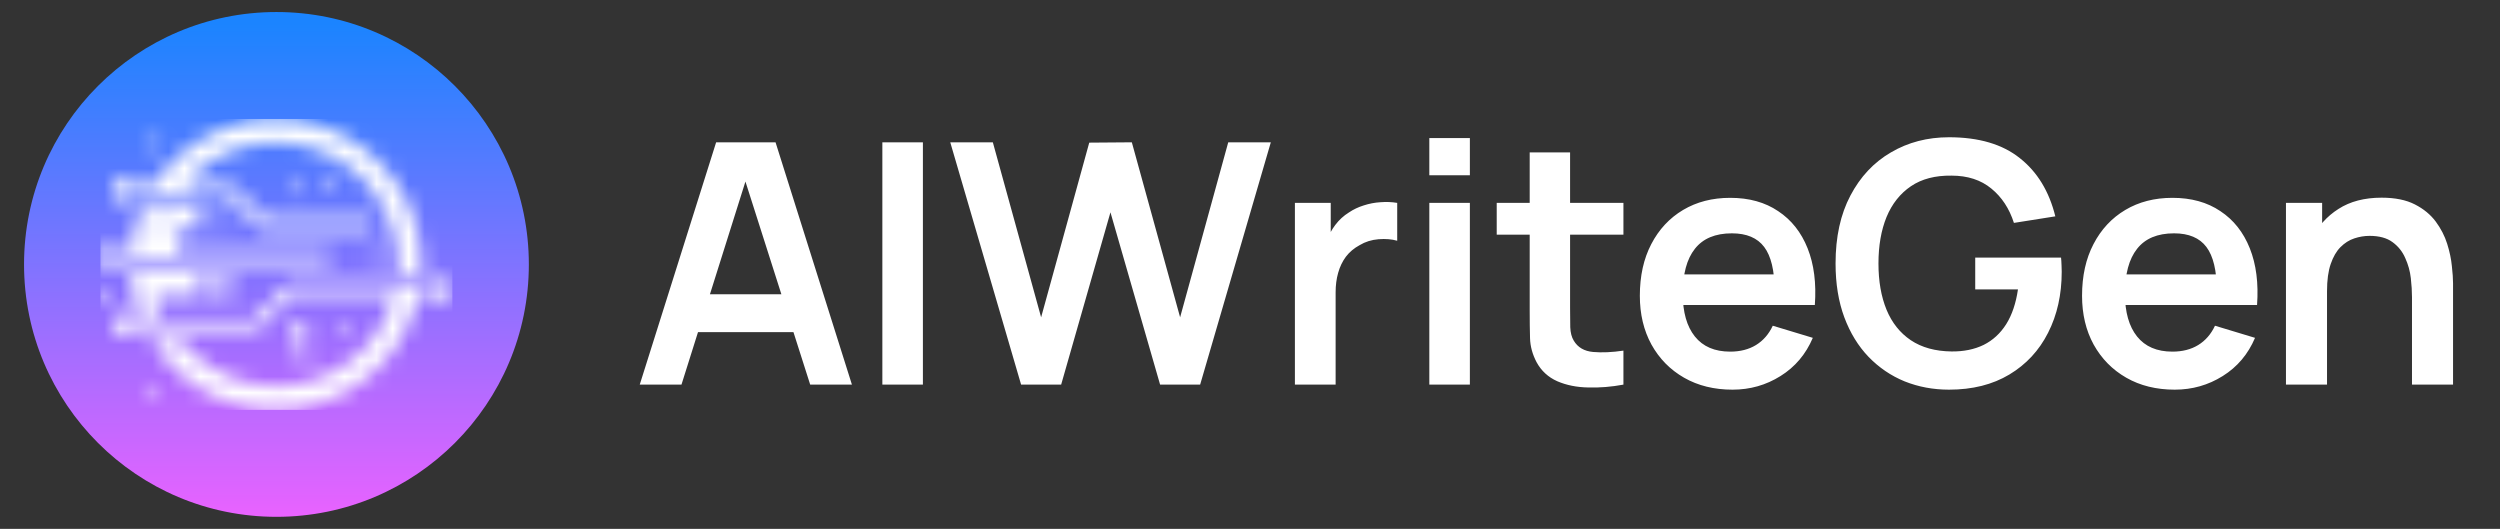
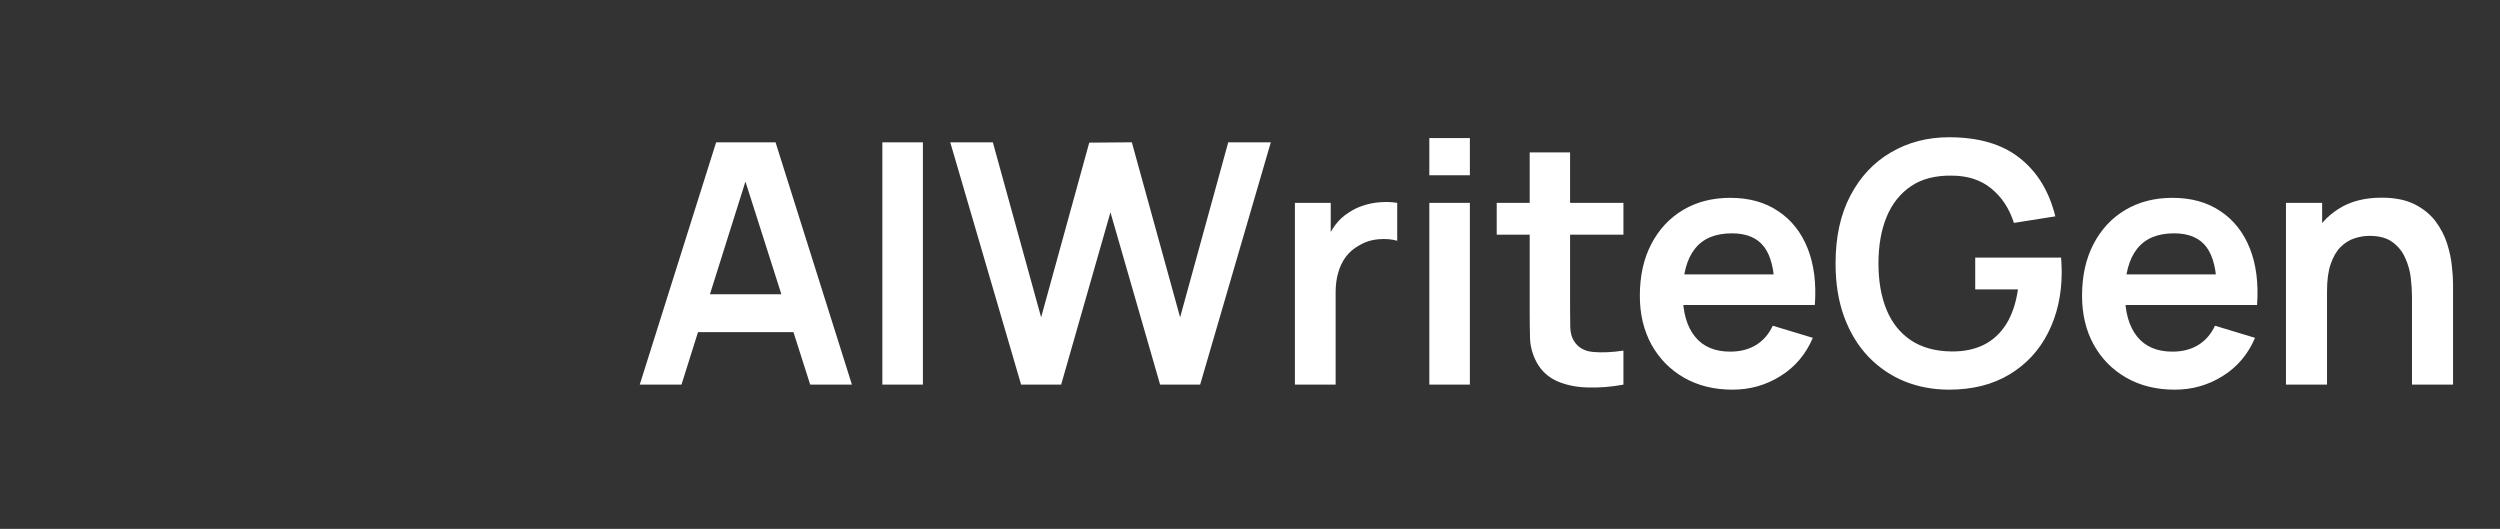
<svg xmlns="http://www.w3.org/2000/svg" width="156" height="33" viewBox="0 0 156 33" fill="none">
  <rect x="0" y="0" width="156" height="33" fill="#333333" stroke="none" />
-   <circle cx="17.25" cy="16.5" r="15.75" fill="url(#paint0_linear_26_136)" />
  <mask id="mask0_26_136" style="mask-type:luminance" maskUnits="userSpaceOnUse" x="6" y="7" width="23" height="19">
-     <path d="M18.646 22.324H19.216V22.894H18.646V22.324ZM21.257 20.882V20.312H21.827V20.882H21.257ZM18.074 21.453V20.306H19.221V21.453H18.074ZM20.241 11.523V10.951H20.812V11.523H20.241ZM22.892 15.717H23.462V16.295H22.892V15.717ZM18.189 12.093V11.523H18.759V12.093H18.189ZM13.251 17.291H14.398V18.438H13.251V17.291ZM13.619 13.646H14.19V14.216H13.619V13.646ZM9.47 8.664H10.04V9.236H9.47V8.664ZM9.412 23.995H9.982V24.565H9.412V23.995ZM8.156 17.016H12.558V18.459H9.74V19.903H15.836L17.987 17.752H27.088V17.507H28.235V18.654H27.088V18.409H26.09C25.708 20.185 24.801 21.805 23.488 23.06C22.175 24.316 20.515 25.148 18.723 25.45C16.932 25.752 15.091 25.509 13.439 24.753C11.787 23.997 10.399 22.763 9.456 21.21H11.258C11.399 21.399 11.553 21.577 11.721 21.742C12.429 22.488 13.281 23.081 14.226 23.486C15.171 23.892 16.189 24.1 17.217 24.1H17.229C18.912 24.099 20.546 23.539 21.877 22.509C23.208 21.479 24.159 20.036 24.581 18.407H18.251L16.106 20.555H8.224V20.8H7.078V19.654H8.224V19.899H8.803C8.43 18.982 8.212 18.009 8.156 17.021V17.016ZM10.307 14.231V13.674H9.732V14.244L10.307 14.231ZM8.912 12.833H12.443V14.277H11.132V15.718H20.569V16.374H7.41V16.623H6.263V15.476H7.41V15.72H8.174C8.258 14.723 8.507 13.748 8.912 12.833ZM9.62 11.523C10.689 9.889 12.256 8.644 14.088 7.971C15.92 7.299 17.921 7.235 19.792 7.789C21.664 8.343 23.307 9.486 24.478 11.047C25.649 12.609 26.285 14.507 26.292 16.459C26.292 16.677 26.282 16.895 26.265 17.114H24.791C24.806 16.914 24.814 16.713 24.814 16.508C24.814 14.958 24.34 13.445 23.455 12.171C22.571 10.898 21.318 9.926 19.865 9.386C18.412 8.845 16.828 8.761 15.327 9.146C13.825 9.531 12.477 10.366 11.463 11.539H14.468L14.563 11.634L16.619 13.69H23.172V14.345H16.352L16.255 14.25L14.201 12.194H8.193V12.44H7.046V11.293H8.193V11.539L9.62 11.523ZM6.874 18.212V18.782H6.304V18.212H6.874Z" fill="white" />
-   </mask>
+     </mask>
  <g mask="url(#mask0_26_136)">
    <path d="M28.23 7.424H6.27V25.576H28.23V7.424Z" fill="white" />
  </g>
  <path d="M39.92 24L44.687 8.88H48.394L53.16 24H50.556L46.23 10.434H46.797L42.524 24H39.92ZM42.577 20.724V18.361H50.514V20.724H42.577ZM55.059 24V8.88H57.589V24H55.059ZM63.717 24L59.296 8.88H61.953L64.966 19.8L67.969 8.901L70.626 8.88L73.639 19.8L76.642 8.88H79.299L74.889 24H72.39L69.292 13.248L66.216 24H63.717ZM80.802 24V12.66H83.038V15.421L82.765 15.065C82.905 14.687 83.091 14.344 83.322 14.036C83.56 13.72 83.843 13.461 84.172 13.258C84.452 13.069 84.76 12.922 85.096 12.818C85.439 12.706 85.789 12.639 86.146 12.618C86.503 12.59 86.85 12.604 87.186 12.66V15.023C86.85 14.925 86.461 14.893 86.02 14.928C85.586 14.963 85.194 15.085 84.844 15.296C84.494 15.485 84.207 15.726 83.983 16.02C83.766 16.314 83.605 16.65 83.5 17.028C83.395 17.399 83.343 17.802 83.343 18.235V24H80.802ZM89.19 10.938V8.617H91.72V10.938H89.19ZM89.19 24V12.66H91.72V24H89.19ZM101.302 24C100.553 24.14 99.818 24.2 99.097 24.178C98.383 24.165 97.742 24.035 97.175 23.79C96.608 23.538 96.178 23.142 95.884 22.604C95.625 22.113 95.488 21.613 95.474 21.102C95.46 20.591 95.453 20.014 95.453 19.369V9.51H97.973V19.223C97.973 19.677 97.977 20.076 97.984 20.419C97.998 20.762 98.071 21.043 98.204 21.259C98.456 21.68 98.859 21.914 99.412 21.963C99.965 22.012 100.595 21.984 101.302 21.879V24ZM93.395 14.645V12.66H101.302V14.645H93.395ZM108.112 24.315C106.964 24.315 105.956 24.067 105.088 23.57C104.22 23.073 103.541 22.383 103.051 21.501C102.568 20.619 102.326 19.604 102.326 18.456C102.326 17.217 102.564 16.142 103.04 15.232C103.516 14.316 104.178 13.605 105.025 13.101C105.872 12.597 106.852 12.345 107.965 12.345C109.141 12.345 110.138 12.621 110.957 13.175C111.783 13.72 112.396 14.494 112.795 15.495C113.194 16.496 113.344 17.675 113.246 19.034H110.737V18.11C110.73 16.878 110.513 15.978 110.086 15.411C109.659 14.844 108.987 14.56 108.07 14.56C107.034 14.56 106.264 14.883 105.76 15.527C105.256 16.163 105.004 17.098 105.004 18.33C105.004 19.478 105.256 20.367 105.76 20.997C106.264 21.627 106.999 21.942 107.965 21.942C108.588 21.942 109.123 21.805 109.571 21.532C110.026 21.253 110.376 20.85 110.621 20.325L113.12 21.081C112.686 22.103 112.014 22.898 111.104 23.465C110.201 24.032 109.204 24.315 108.112 24.315ZM104.206 19.034V17.122H112.007V19.034H104.206ZM121.616 24.315C120.636 24.315 119.715 24.143 118.854 23.8C118 23.451 117.248 22.939 116.597 22.267C115.953 21.596 115.449 20.773 115.085 19.8C114.721 18.82 114.539 17.7 114.539 16.44C114.539 14.788 114.847 13.377 115.463 12.209C116.079 11.033 116.922 10.133 117.993 9.51C119.064 8.88 120.272 8.565 121.616 8.565C123.478 8.565 124.951 8.999 126.036 9.867C127.128 10.728 127.867 11.939 128.252 13.5L125.669 13.909C125.382 13.014 124.913 12.3 124.262 11.768C123.611 11.229 122.781 10.959 121.773 10.959C120.758 10.945 119.915 11.165 119.243 11.62C118.571 12.075 118.063 12.716 117.72 13.542C117.384 14.368 117.216 15.334 117.216 16.44C117.216 17.546 117.384 18.509 117.72 19.328C118.056 20.14 118.56 20.773 119.232 21.228C119.911 21.683 120.758 21.918 121.773 21.931C122.536 21.939 123.205 21.802 123.779 21.522C124.353 21.235 124.822 20.805 125.186 20.23C125.55 19.649 125.795 18.925 125.921 18.057H123.254V16.073H128.609C128.623 16.184 128.633 16.349 128.64 16.566C128.647 16.783 128.651 16.913 128.651 16.954C128.651 18.383 128.367 19.653 127.8 20.766C127.24 21.872 126.435 22.74 125.385 23.37C124.335 24 123.079 24.315 121.616 24.315ZM135.705 24.315C134.557 24.315 133.549 24.067 132.681 23.57C131.813 23.073 131.134 22.383 130.644 21.501C130.161 20.619 129.92 19.604 129.92 18.456C129.92 17.217 130.158 16.142 130.634 15.232C131.11 14.316 131.771 13.605 132.618 13.101C133.465 12.597 134.445 12.345 135.558 12.345C136.734 12.345 137.732 12.621 138.551 13.175C139.377 13.72 139.989 14.494 140.388 15.495C140.787 16.496 140.938 17.675 140.84 19.034H138.33V18.11C138.323 16.878 138.106 15.978 137.679 15.411C137.252 14.844 136.58 14.56 135.663 14.56C134.627 14.56 133.857 14.883 133.353 15.527C132.849 16.163 132.597 17.098 132.597 18.33C132.597 19.478 132.849 20.367 133.353 20.997C133.857 21.627 134.592 21.942 135.558 21.942C136.181 21.942 136.717 21.805 137.165 21.532C137.62 21.253 137.97 20.85 138.215 20.325L140.714 21.081C140.28 22.103 139.608 22.898 138.698 23.465C137.795 24.032 136.797 24.315 135.705 24.315ZM131.799 19.034V17.122H139.601V19.034H131.799ZM150.508 24V18.54C150.508 18.183 150.484 17.788 150.435 17.354C150.386 16.919 150.27 16.503 150.088 16.104C149.913 15.698 149.647 15.366 149.29 15.107C148.94 14.848 148.464 14.718 147.862 14.718C147.54 14.718 147.222 14.771 146.907 14.876C146.592 14.98 146.305 15.162 146.046 15.421C145.794 15.674 145.591 16.023 145.437 16.471C145.283 16.913 145.206 17.48 145.206 18.172L143.704 17.532C143.704 16.566 143.89 15.691 144.261 14.907C144.639 14.123 145.192 13.5 145.92 13.038C146.648 12.569 147.544 12.335 148.608 12.335C149.448 12.335 150.141 12.475 150.687 12.755C151.233 13.034 151.667 13.392 151.989 13.825C152.311 14.259 152.549 14.722 152.703 15.211C152.857 15.701 152.955 16.167 152.997 16.608C153.046 17.042 153.07 17.395 153.07 17.669V24H150.508ZM142.644 24V12.66H144.901V16.177H145.206V24H142.644Z" fill="white" />
  <defs>
    <linearGradient id="paint0_linear_26_136" x1="17.25" y1="0.75" x2="17.25" y2="32.25" gradientUnits="userSpaceOnUse">
      <stop offset="0.024" stop-color="#1B84FF" />
      <stop offset="1" stop-color="#E962FF" />
    </linearGradient>
  </defs>
</svg>